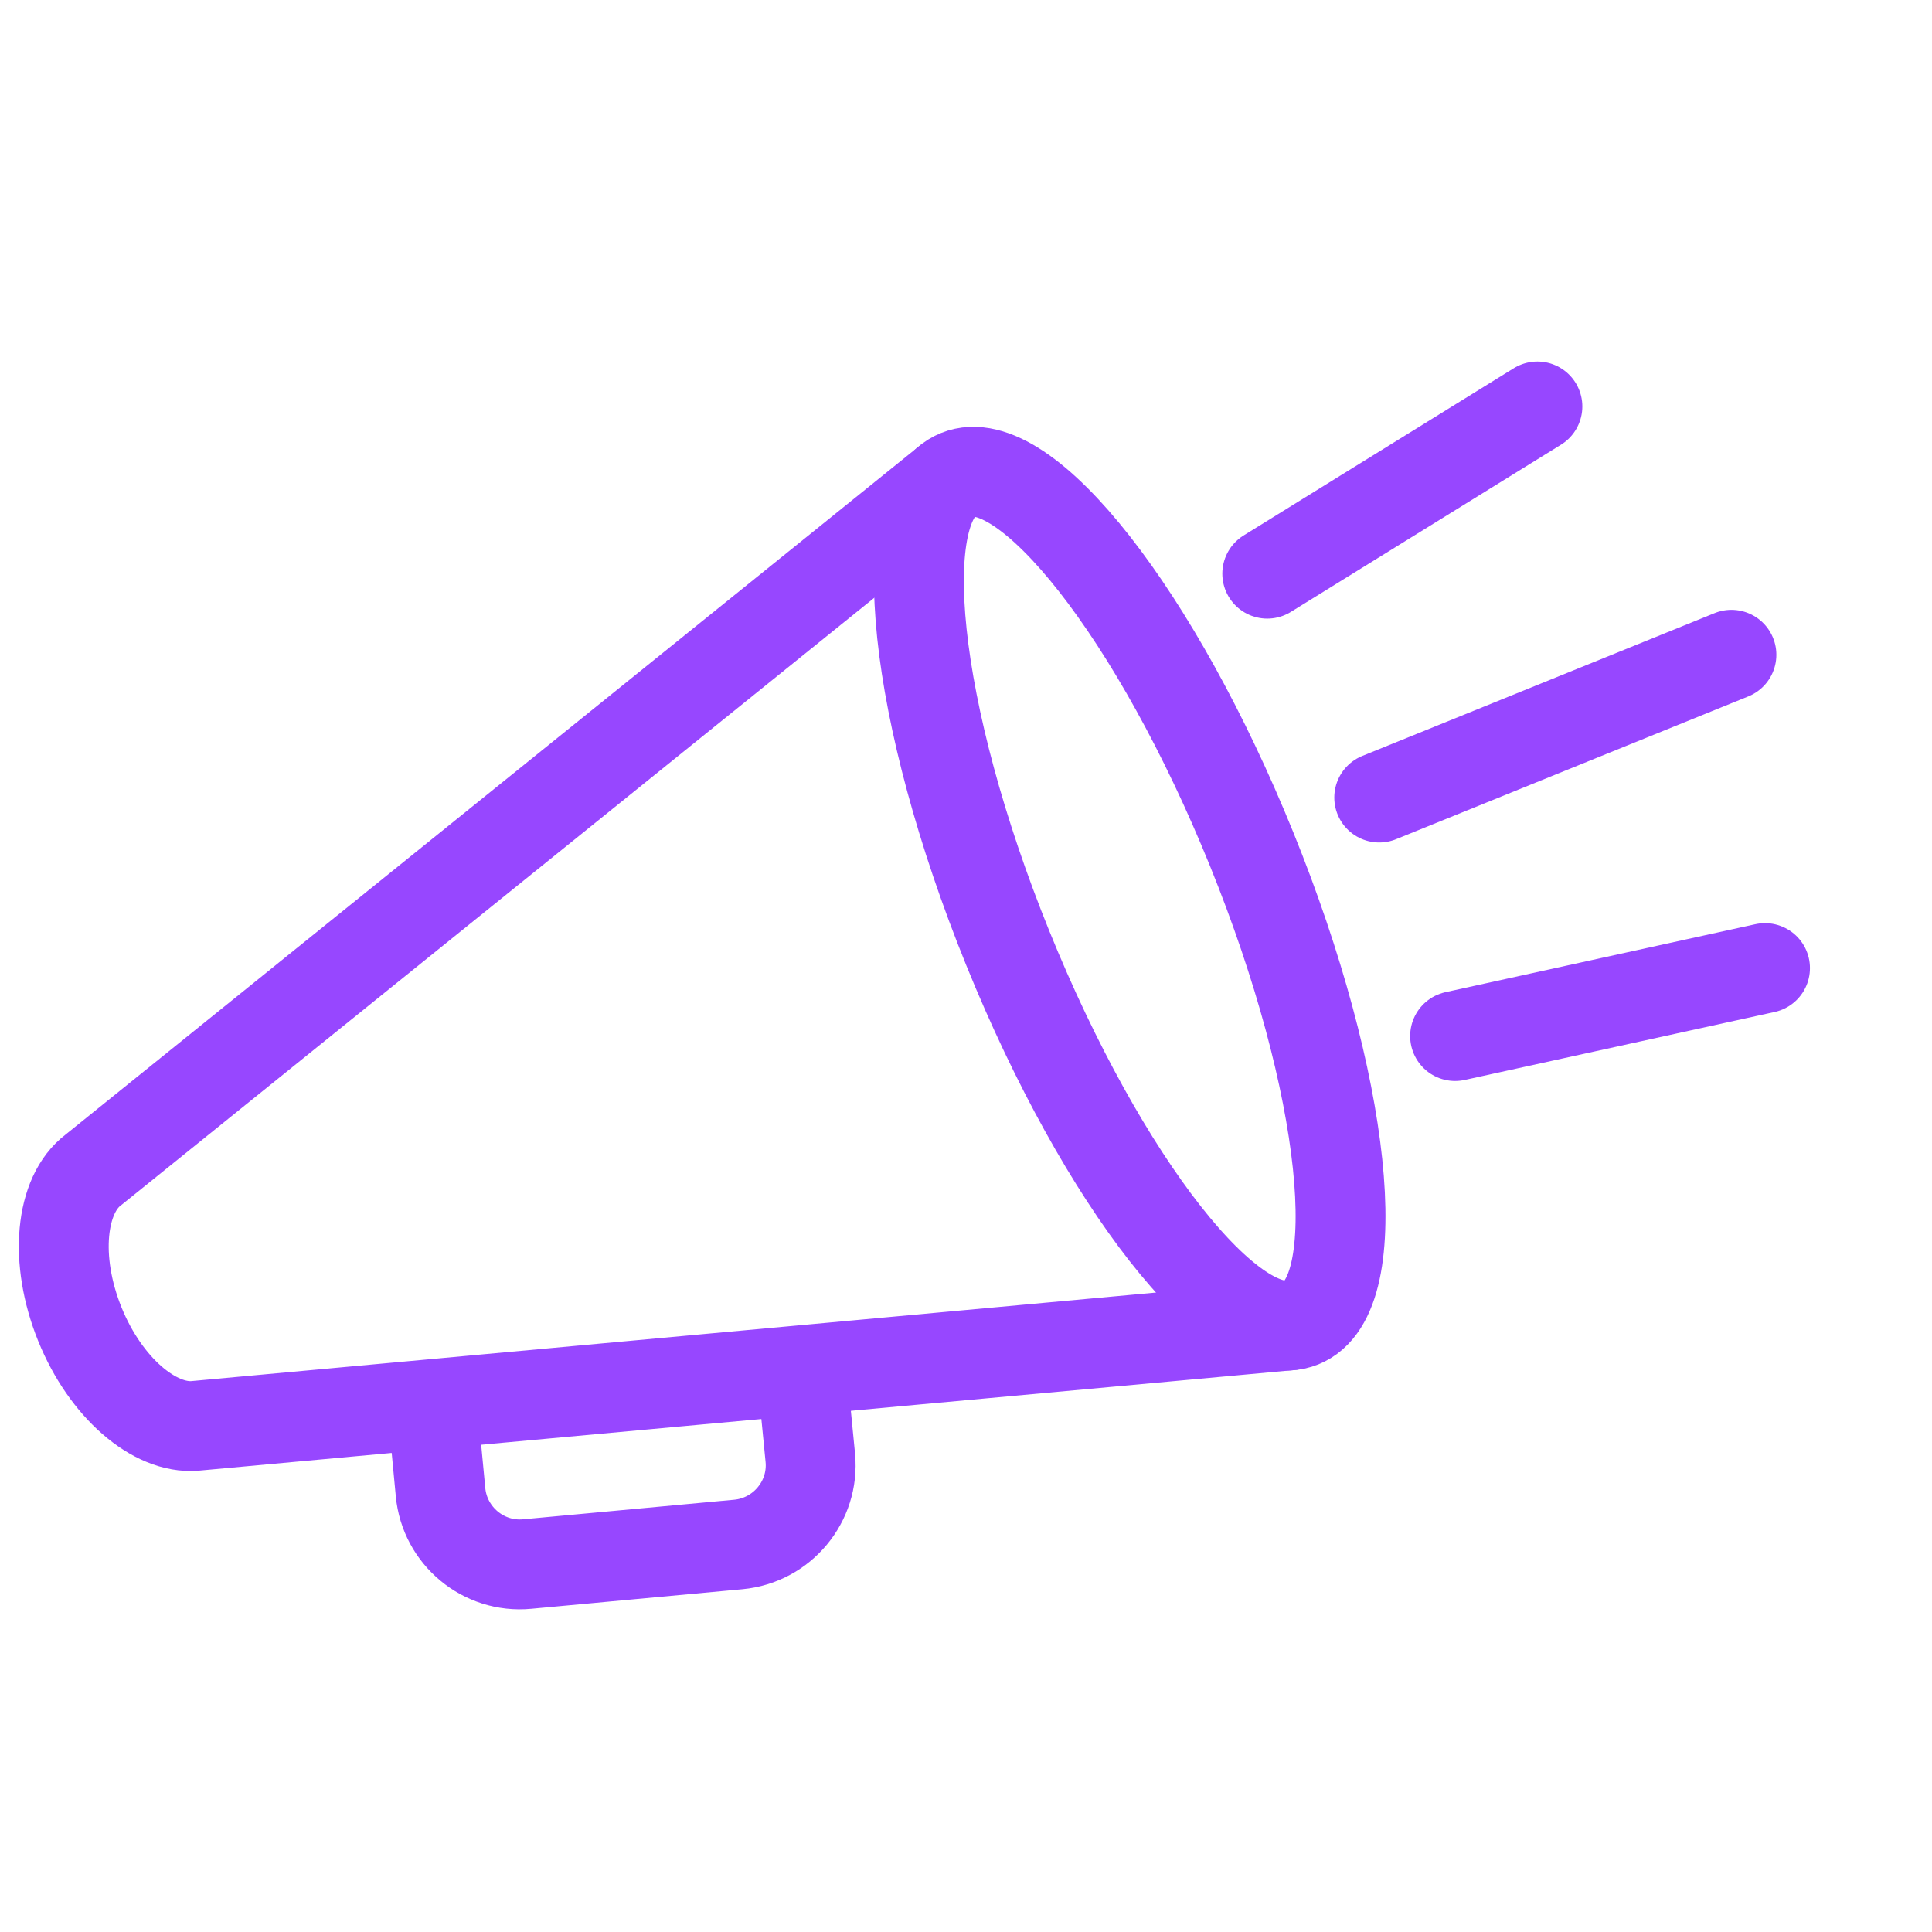
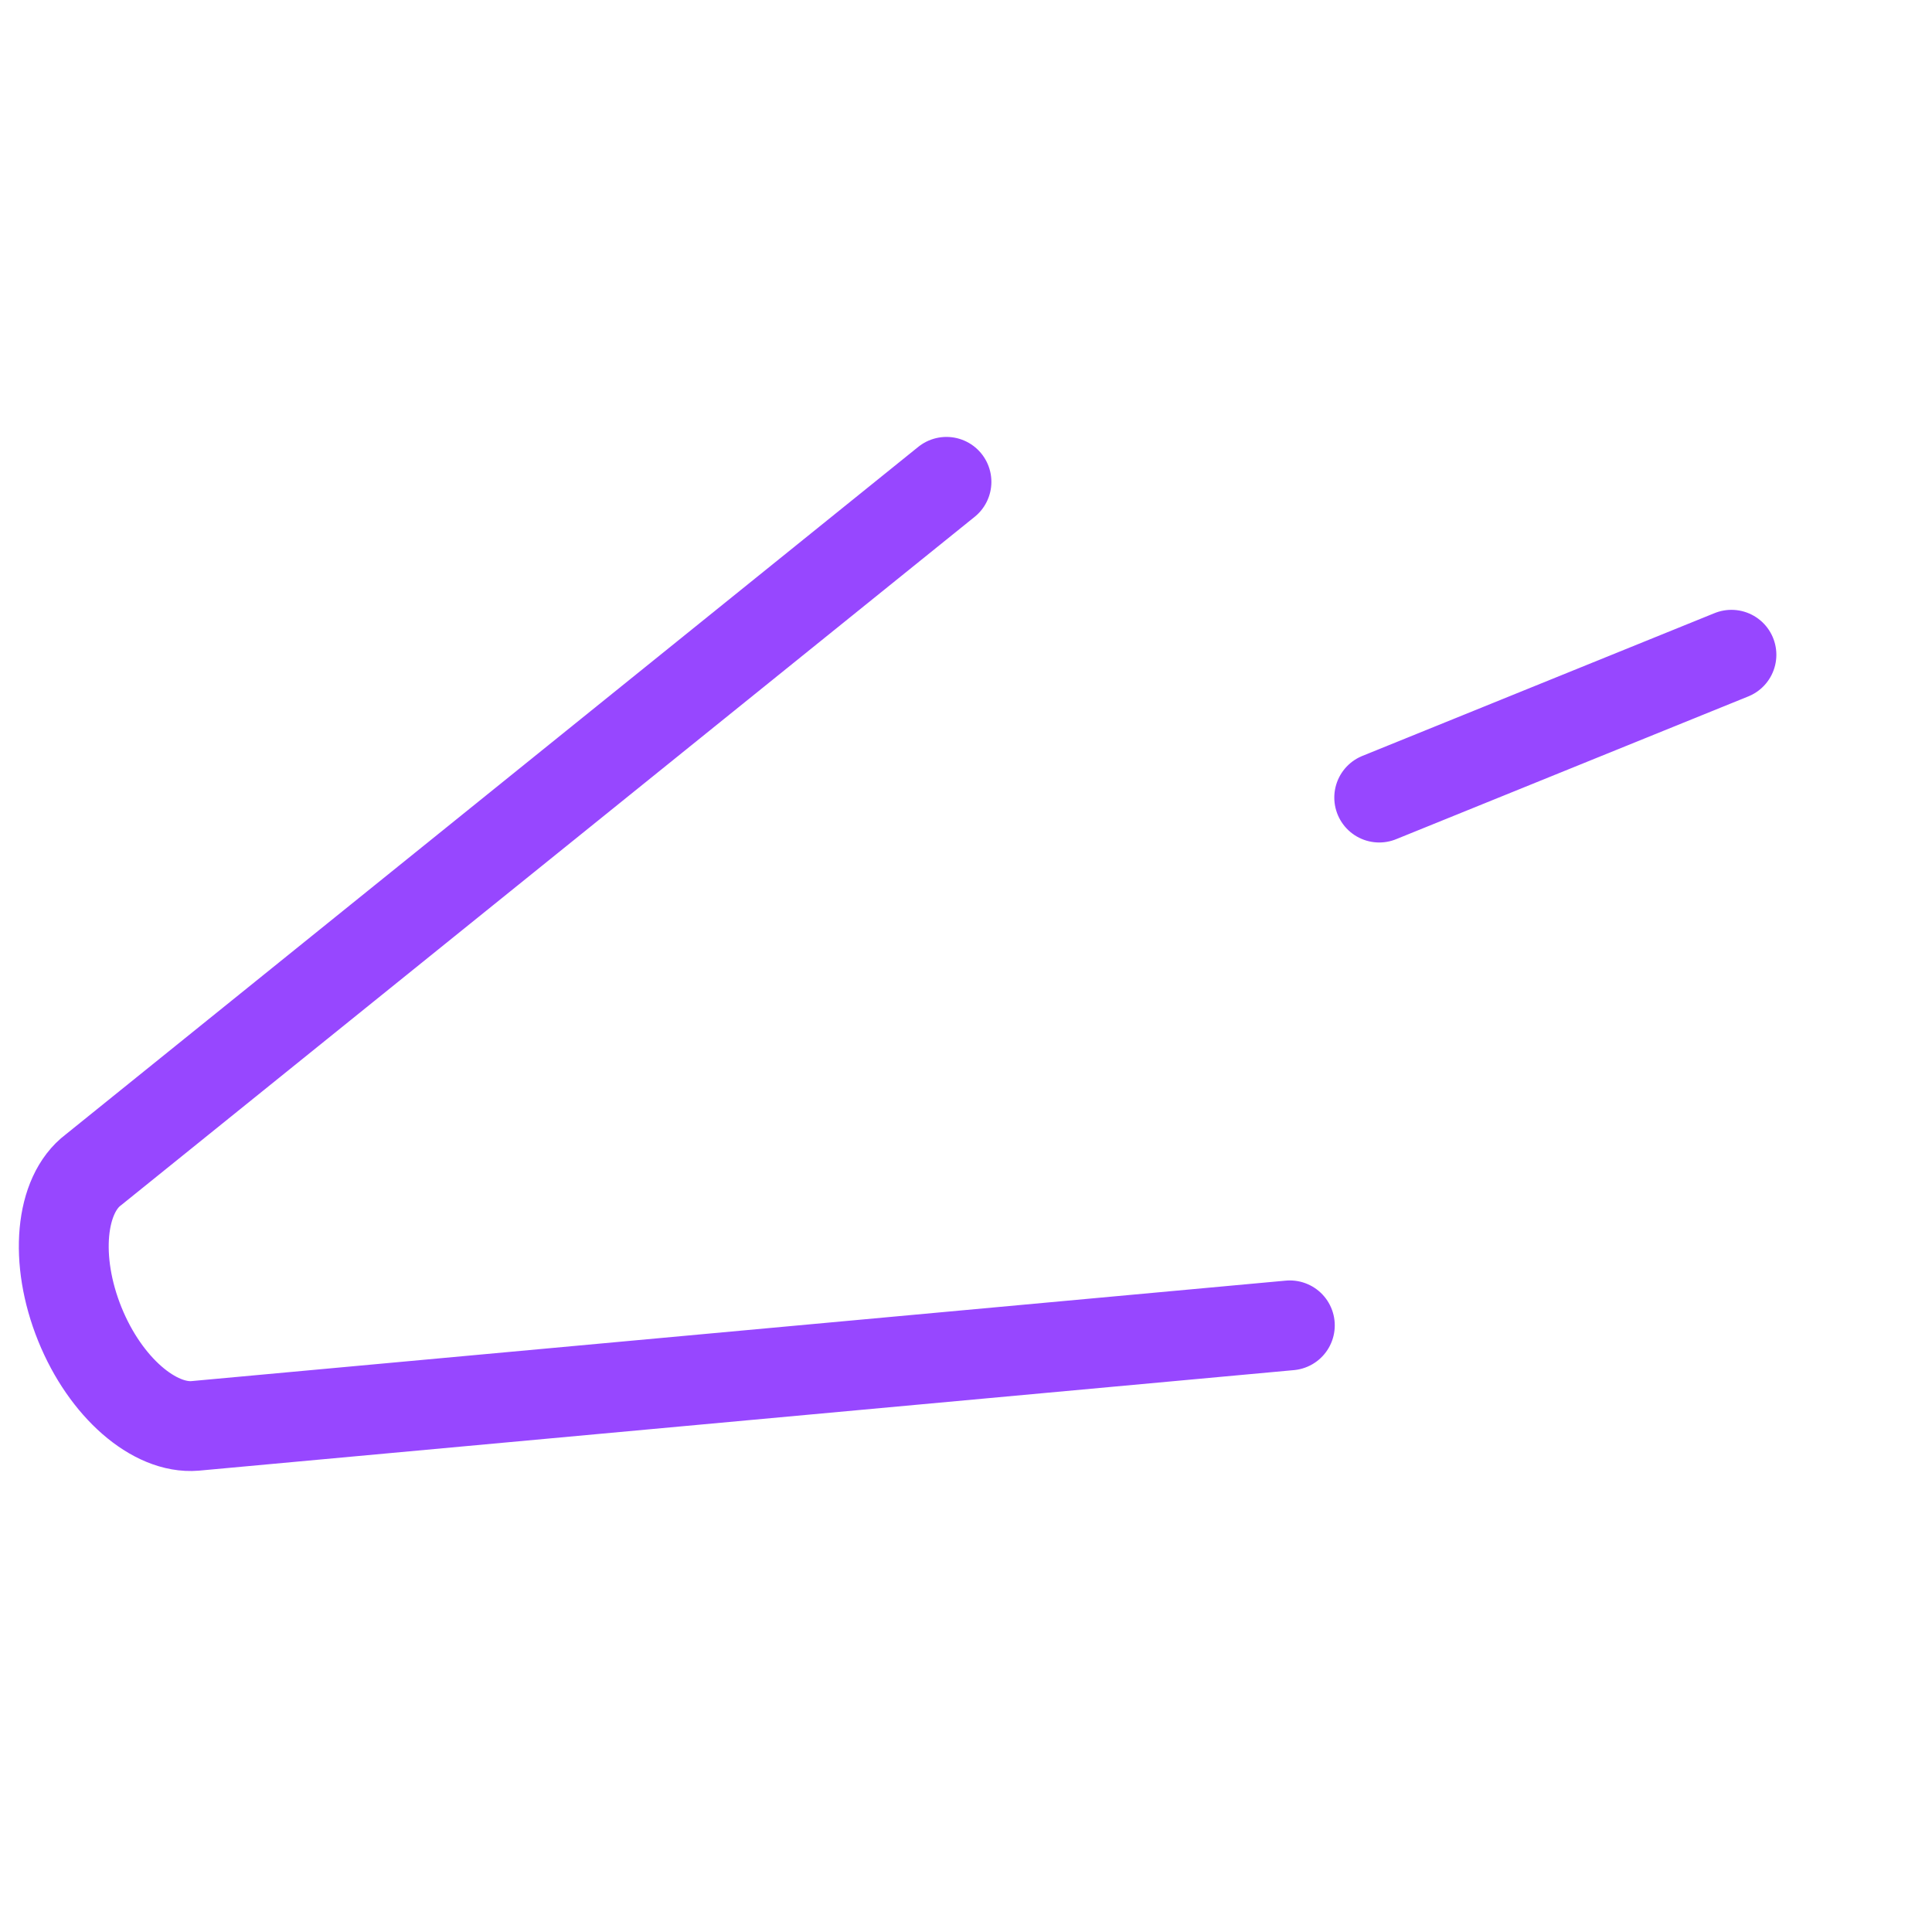
<svg xmlns="http://www.w3.org/2000/svg" width="86" height="86" viewBox="0 0 86 86" fill="none">
  <g id="Group 38">
    <path id="Vector" d="M61.394 35.502L77.072 29.146" stroke="#9747FF" stroke-width="4" stroke-linecap="round" stroke-linejoin="round" />
-     <path id="Vector_2" d="M64.771 46.118L78.567 43.093" stroke="#9747FF" stroke-width="4" stroke-linecap="round" stroke-linejoin="round" />
-     <path id="Vector_3" d="M56.41 25.536L68.435 18.093" stroke="#9747FF" stroke-width="4" stroke-linecap="round" stroke-linejoin="round" />
-     <path id="Vector_4" d="M55.717 37.803C59.945 48.231 60.94 57.662 57.94 58.878C54.941 60.094 49.088 52.633 44.86 42.205C40.633 31.776 39.637 22.346 42.637 21.13C45.637 19.913 51.489 27.375 55.717 37.803Z" stroke="#9747FF" stroke-width="4" stroke-linecap="round" stroke-linejoin="round" />
    <path id="Vector_5" d="M57.415 58.997L8.685 63.471C6.875 63.623 4.7 61.77 3.556 58.949C2.391 56.074 2.683 53.18 4.158 52.073L42.13 21.449" stroke="#9747FF" stroke-width="4" stroke-linecap="round" stroke-linejoin="round" />
-     <path id="Vector_6" d="M19.239 62.507L19.61 66.422C19.794 68.364 21.522 69.805 23.464 69.621L32.871 68.749C34.813 68.564 36.255 66.836 36.07 64.894L35.689 61.005" stroke="#9747FF" stroke-width="4" stroke-miterlimit="10" />
  </g>
</svg>